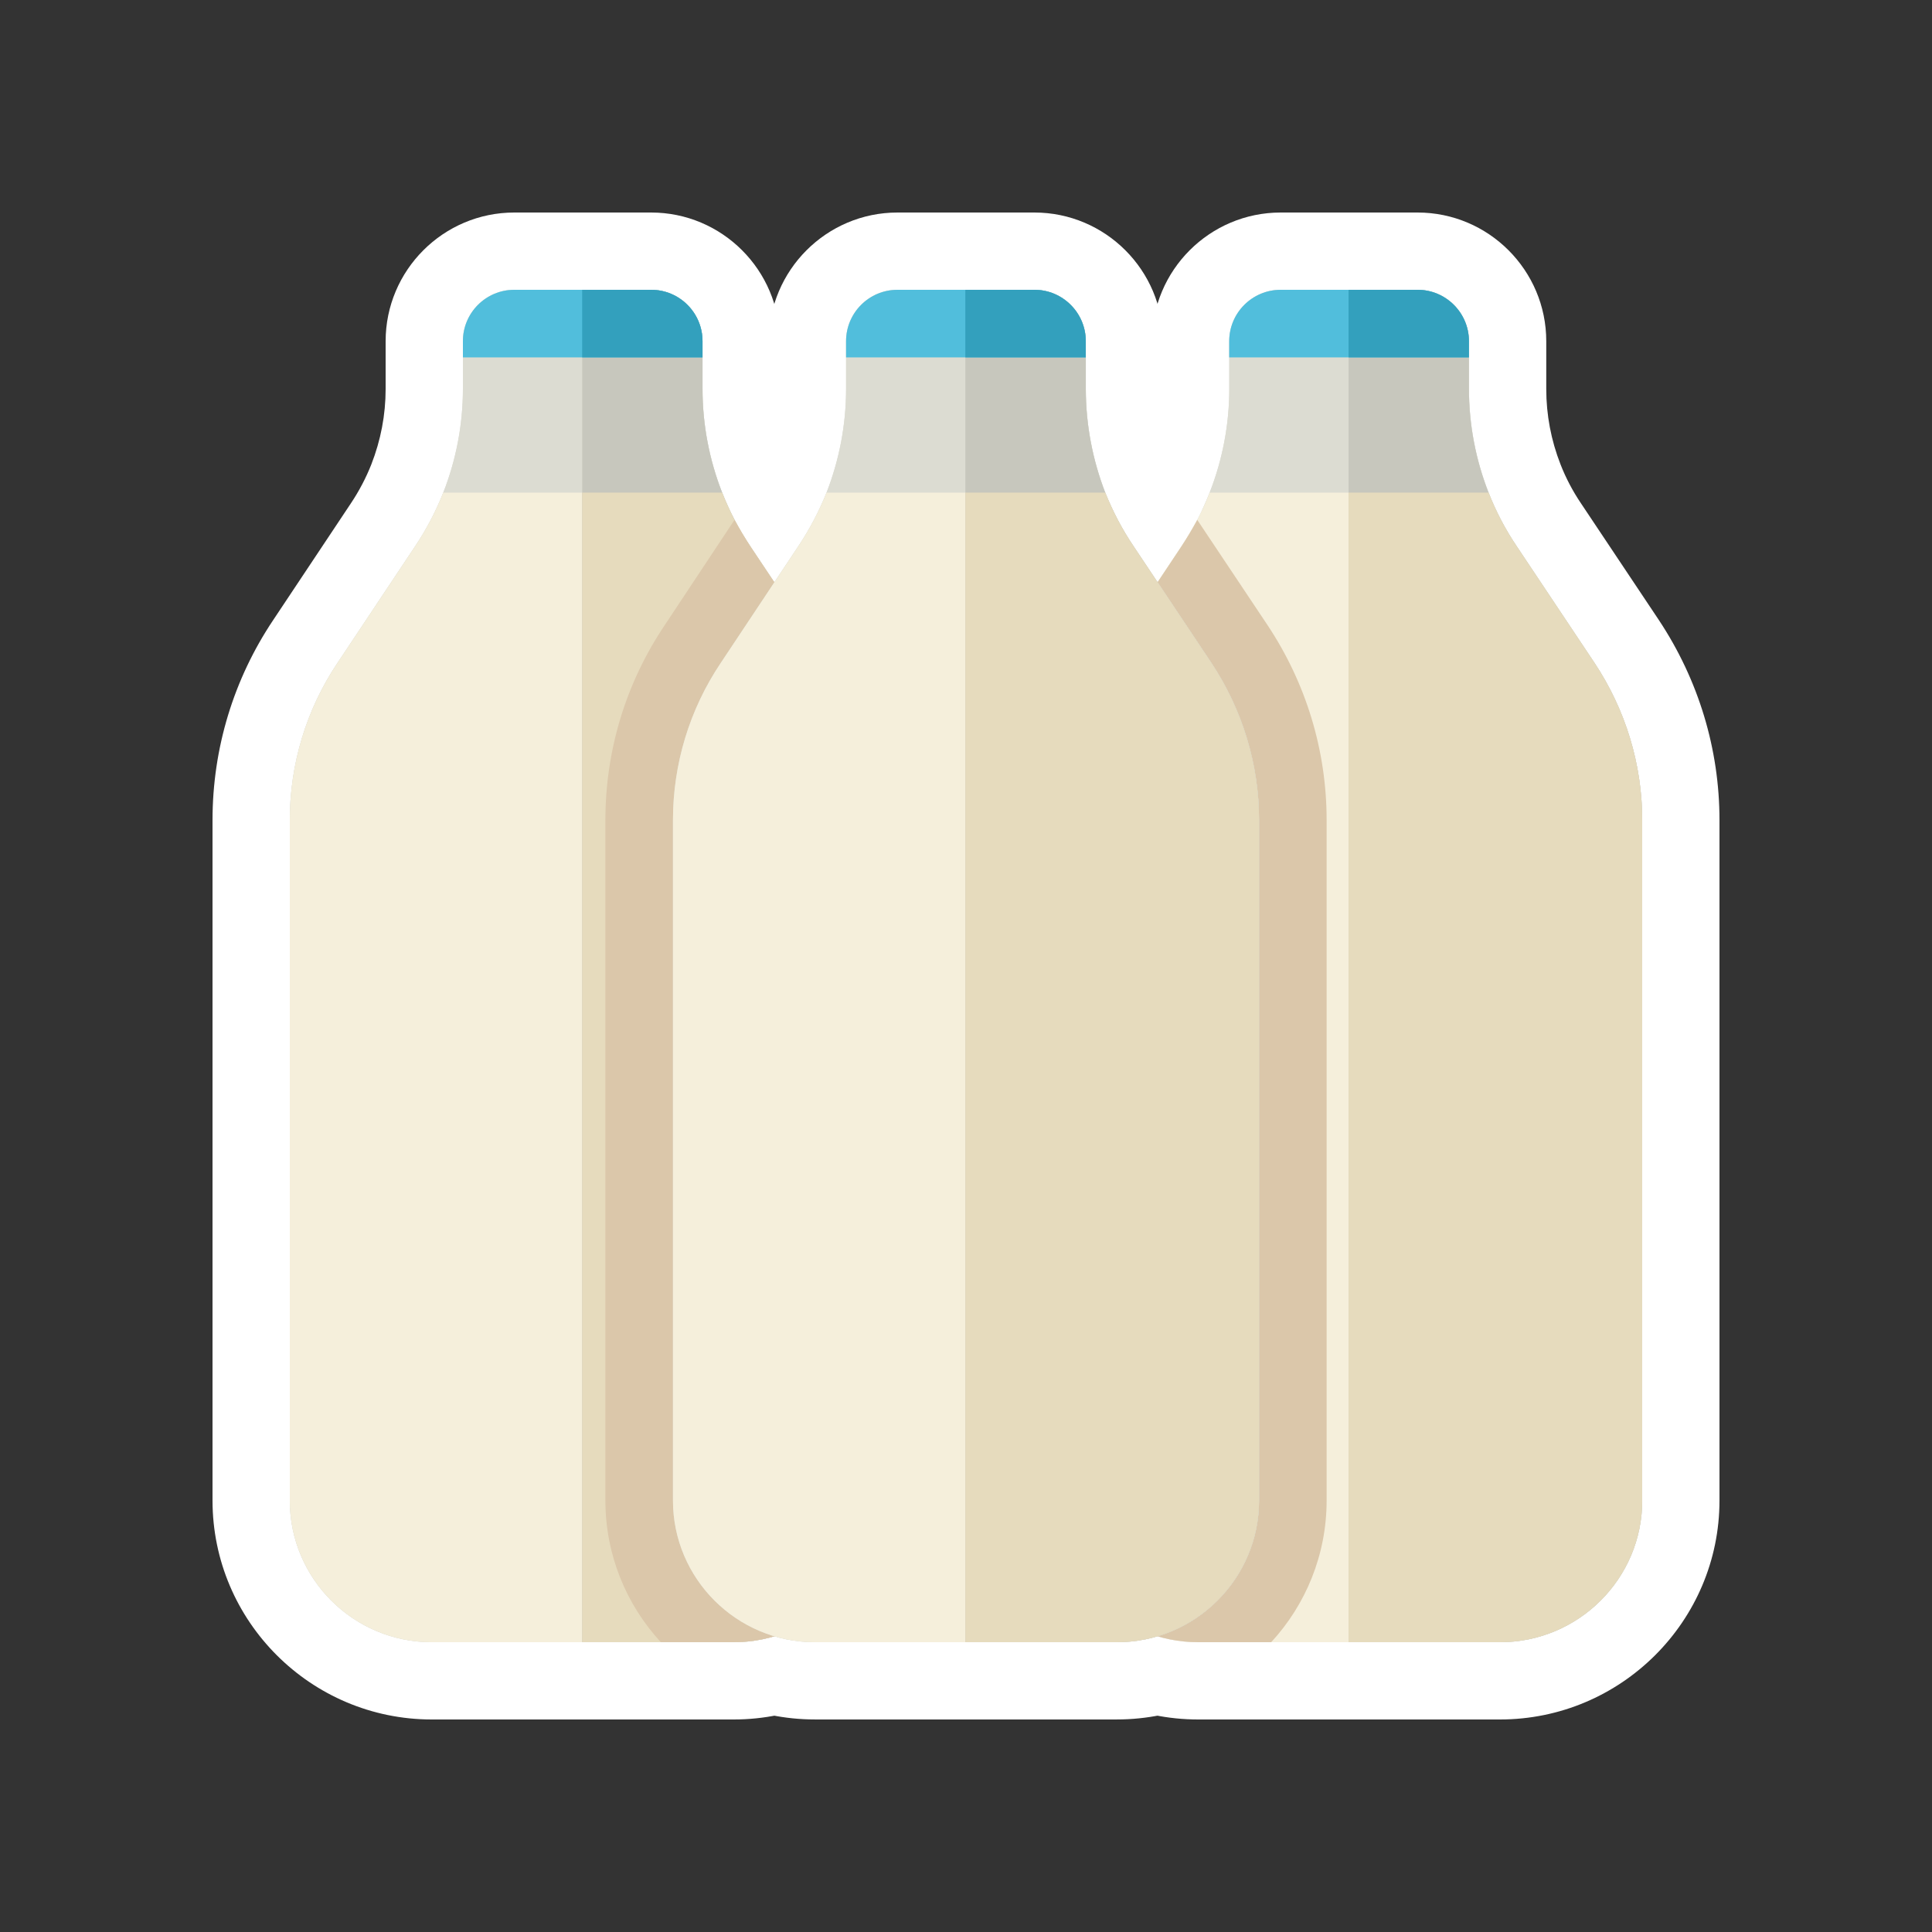
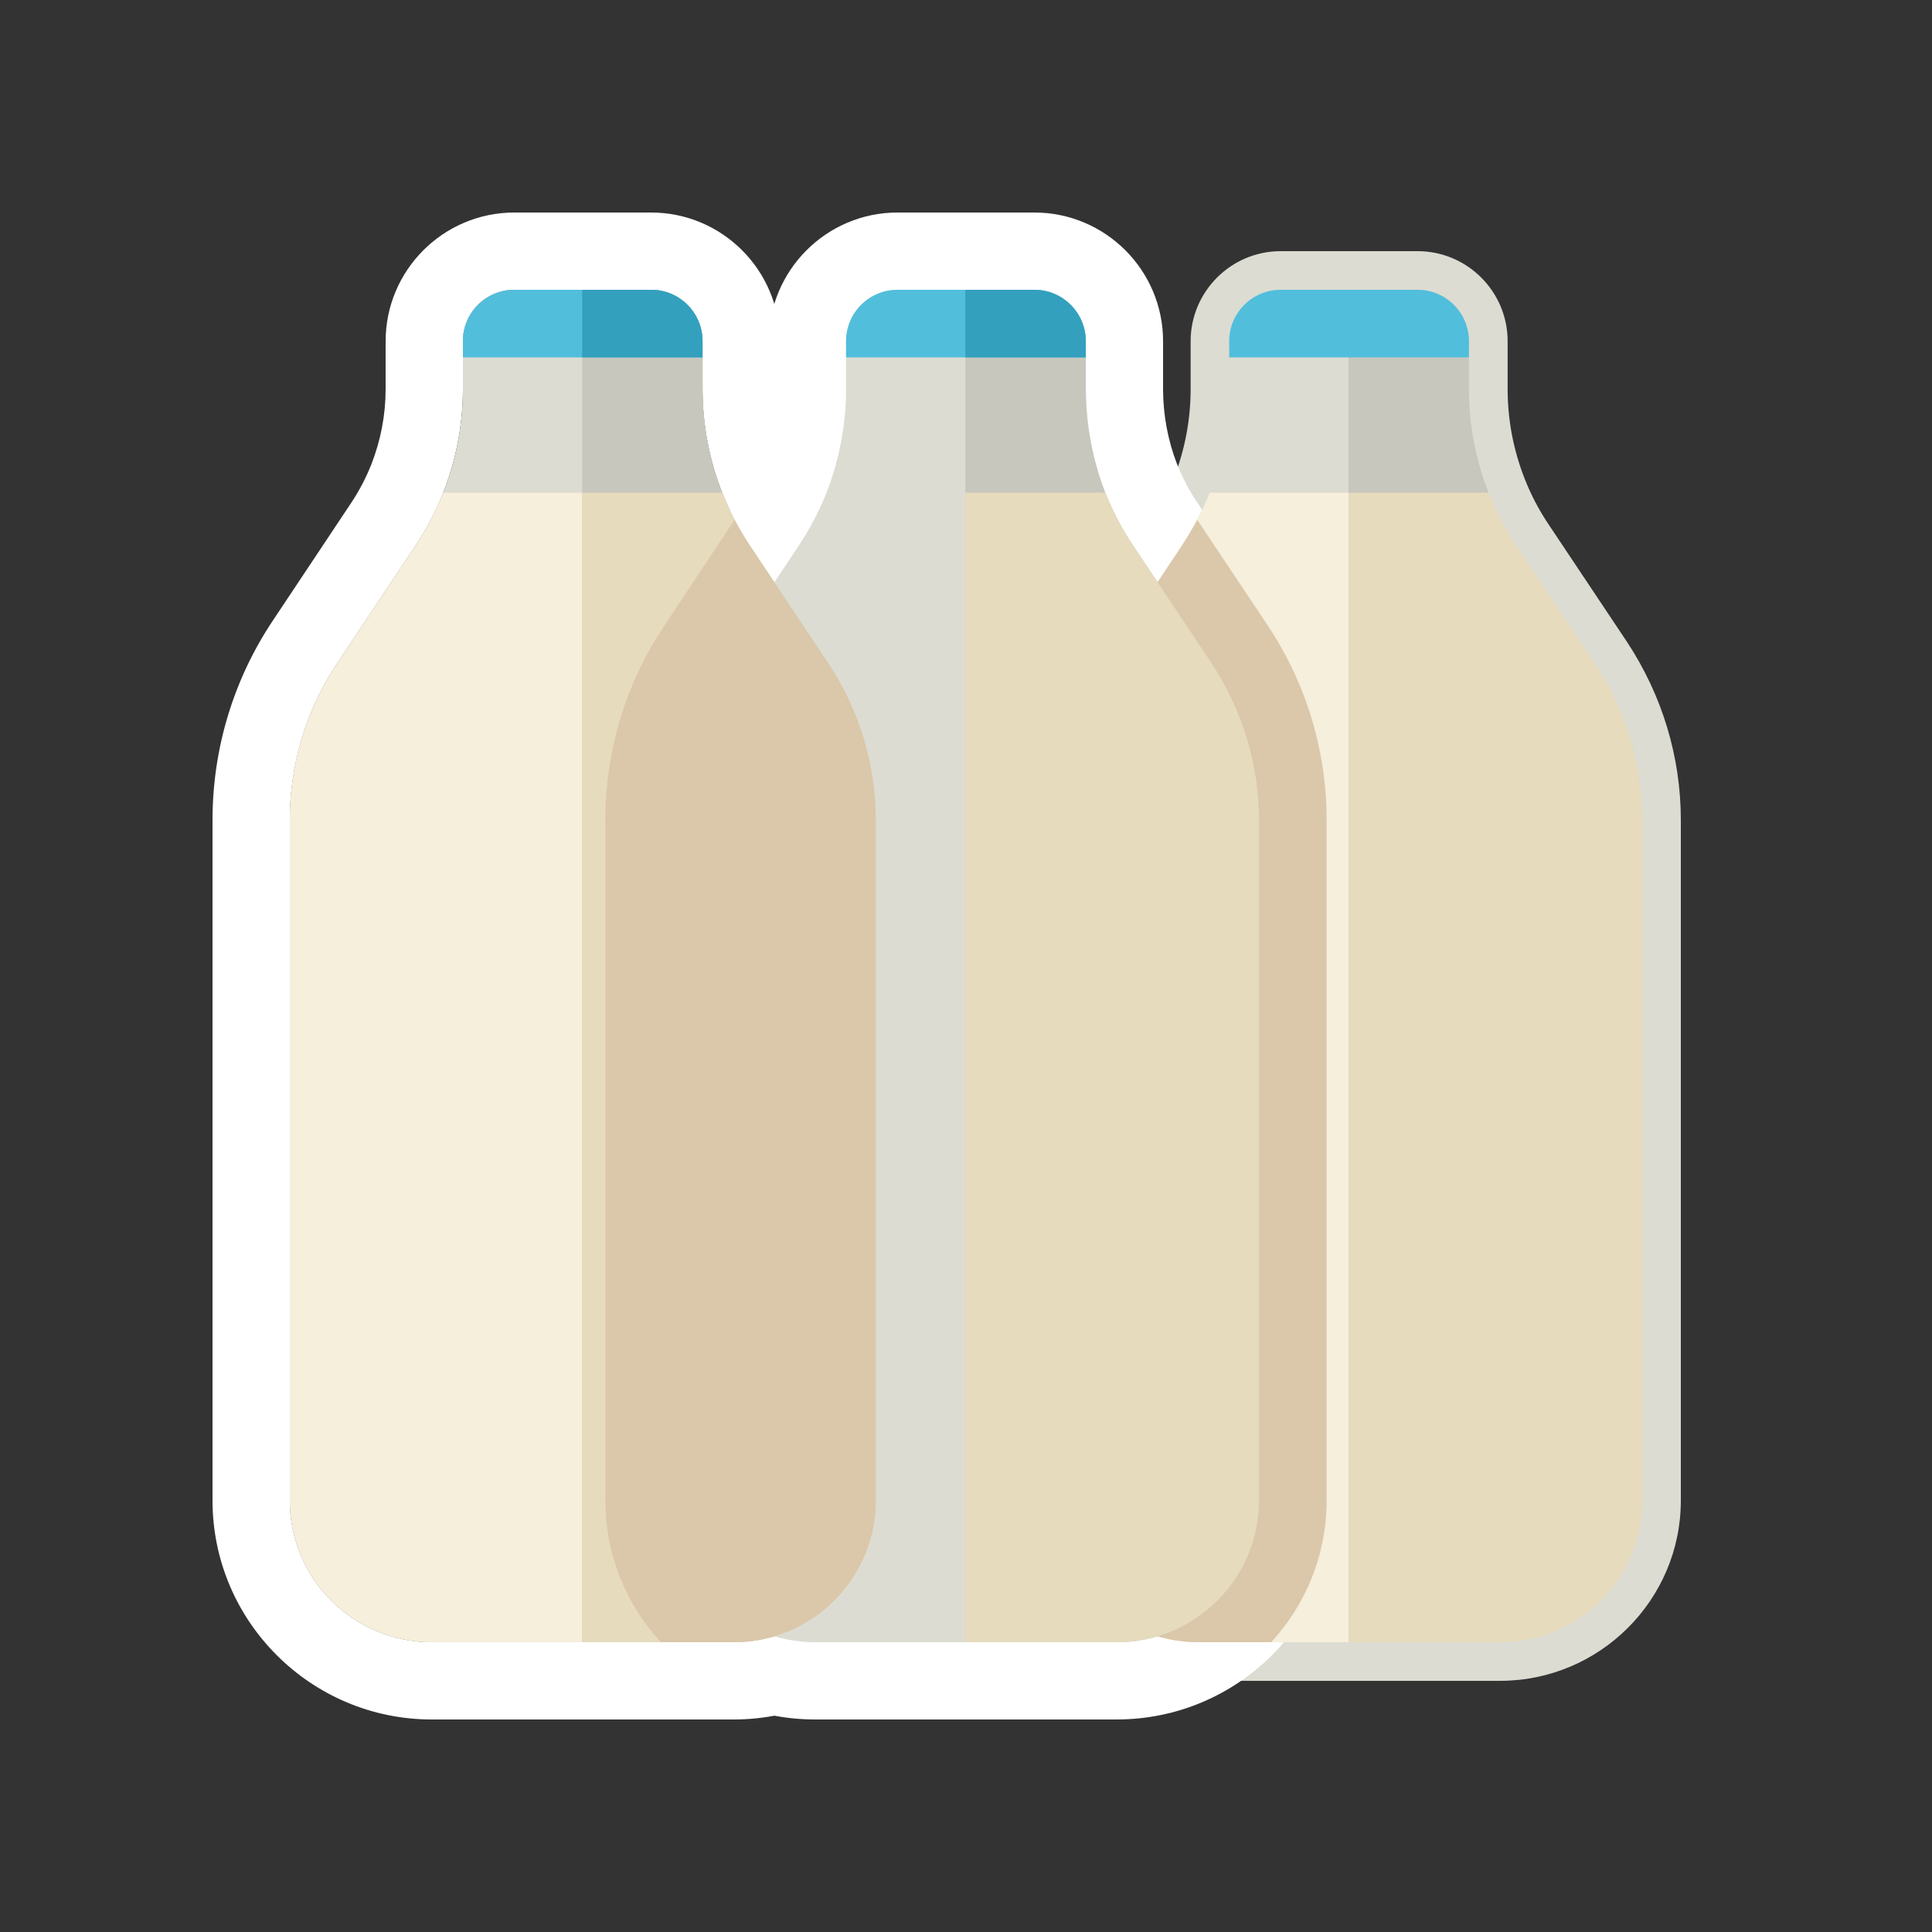
<svg xmlns="http://www.w3.org/2000/svg" version="1.1" id="Ebene_1" x="0px" y="0px" width="100px" height="100px" viewBox="0 0 100 100" enable-background="new 0 0 100 100" xml:space="preserve">
  <rect x="0" y="0" width="100" height="100" fill="#333333" stroke="none" />
  <g>
    <path fill="#DCDCD2" d="M62.02,87c-5.157,0-9.354-4.188-9.354-9.335V42.451c0-3.306,0.972-6.506,2.811-9.254l4.013-6.03   c0.51-0.756,0.931-1.557,1.257-2.394c0.584-1.49,0.88-3.05,0.88-4.64v-2.472c0-2.57,2.092-4.661,4.662-4.661h7.084   c2.57,0,4.662,2.091,4.662,4.661v2.472c0,1.591,0.295,3.151,0.878,4.637c0.327,0.838,0.748,1.641,1.251,2.387l4.032,6.042   C86.031,35.971,87,39.168,87,42.451v35.214C87,82.812,82.799,87,77.635,87H62.02z" />
-     <path fill="#FFFFFF" d="M73.372,15c1.467,0,2.662,1.191,2.662,2.661v2.472c0,1.844,0.348,3.663,1.016,5.367   c0.38,0.972,0.867,1.903,1.455,2.775l4.027,6.034C84.133,36.726,85,39.556,85,42.451v35.214C85,81.711,81.701,85,77.635,85H62.02   c-4.063,0-7.354-3.289-7.354-7.335V42.451c0-2.895,0.855-5.725,2.473-8.142l4.016-6.034c0.589-0.872,1.076-1.804,1.455-2.775   c0.668-1.704,1.017-3.523,1.017-5.367v-2.472c0-1.47,1.196-2.661,2.662-2.661H73.372 M73.372,11h-7.084   c-3.674,0-6.662,2.988-6.662,6.661v2.472c0,1.339-0.249,2.653-0.741,3.907c-0.274,0.705-0.626,1.375-1.046,1.997l-4.03,6.057   c-2.054,3.069-3.143,6.654-3.143,10.358v35.214C50.666,83.915,55.759,89,62.02,89h15.615C83.901,89,89,83.915,89,77.665V42.451   c0-3.677-1.083-7.256-3.133-10.351l-4.035-6.046c-0.432-0.64-0.783-1.311-1.057-2.01c-0.492-1.256-0.741-2.571-0.741-3.912v-2.472   C80.034,13.988,77.046,11,73.372,11L73.372,11z" />
  </g>
  <g>
-     <path fill="#DCDCD2" d="M22.35,87C17.194,87,13,82.812,13,77.665V42.451c0-3.312,0.972-6.512,2.811-9.256l4.012-6.028   c0.505-0.756,0.929-1.563,1.26-2.402c0.581-1.485,0.877-3.046,0.877-4.632v-2.472c0-2.57,2.091-4.661,4.661-4.661h7.081   c2.57,0,4.661,2.091,4.661,4.661v2.472c0,1.589,0.296,3.149,0.879,4.637c0.328,0.832,0.751,1.638,1.256,2.394l4.027,6.036   c1.837,2.762,2.808,5.96,2.808,9.252v35.214c0,5.147-4.199,9.335-9.36,9.335H22.35z" />
    <path fill="#FFFFFF" d="M33.702,15c1.47,0,2.661,1.191,2.661,2.661v2.472c0,1.844,0.349,3.663,1.017,5.367   c0.383,0.972,0.872,1.903,1.455,2.775l4.026,6.034c1.608,2.417,2.471,5.247,2.471,8.142v35.214c0,4.046-3.299,7.335-7.36,7.335   H22.35C18.289,85,15,81.711,15,77.665V42.451c0-2.895,0.852-5.725,2.472-8.142l4.016-6.034c0.583-0.872,1.071-1.804,1.455-2.775   c0.667-1.704,1.017-3.523,1.017-5.367v-2.472c0-1.47,1.191-2.661,2.661-2.661H33.702 M33.702,11h-7.081   c-3.673,0-6.661,2.988-6.661,6.661v2.472c0,1.336-0.25,2.651-0.742,3.909c-0.275,0.695-0.632,1.375-1.056,2.01l-4.021,6.041   C12.089,35.156,11,38.742,11,42.451v35.214C11,83.915,16.092,89,22.35,89h15.622c6.264,0,11.36-5.085,11.36-11.335V42.451   c0-3.688-1.086-7.269-3.141-10.357l-4.029-6.039c-0.428-0.64-0.784-1.319-1.062-2.022c-0.489-1.247-0.738-2.562-0.738-3.9v-2.472   C40.363,13.988,37.375,11,33.702,11L33.702,11z" />
  </g>
  <g>
    <path fill="#DCDCD2" d="M42.183,87c-5.156,0-9.35-4.188-9.35-9.335V42.451c0-3.315,0.974-6.517,2.817-9.258l4.005-6.025   c0.503-0.753,0.929-1.563,1.27-2.412c0.574-1.475,0.868-3.037,0.868-4.623v-2.472c0-2.57,2.091-4.661,4.661-4.661h7.085   c2.57,0,4.662,2.091,4.662,4.661v2.472c0,1.586,0.293,3.149,0.871,4.646c0.332,0.828,0.758,1.635,1.258,2.377l4.031,6.042   c1.837,2.77,2.807,5.967,2.807,9.252v35.214c0,5.147-4.201,9.335-9.365,9.335H42.183z" />
    <path fill="#FFFFFF" d="M53.539,15c1.465,0,2.662,1.191,2.662,2.661v2.472c0,1.844,0.348,3.663,1.006,5.367   c0.389,0.972,0.877,1.903,1.465,2.775l4.025,6.034c1.604,2.417,2.471,5.247,2.471,8.142v35.214c0,4.046-3.299,7.335-7.365,7.335   h-15.62c-4.056,0-7.35-3.289-7.35-7.335V42.451c0-2.895,0.852-5.725,2.477-8.142l4.011-6.034c0.583-0.872,1.071-1.804,1.46-2.775   c0.663-1.704,1.012-3.523,1.012-5.367v-2.472c0-1.47,1.191-2.661,2.661-2.661H53.539 M53.539,11h-7.085   c-3.673,0-6.661,2.988-6.661,6.661v2.472c0,1.337-0.249,2.655-0.74,3.917c-0.273,0.682-0.635,1.369-1.058,2.001l-4.017,6.043   c-2.054,3.055-3.146,6.642-3.146,10.356v35.214c0,6.25,5.092,11.335,11.35,11.335h15.62c6.267,0,11.365-5.085,11.365-11.335V42.451   c0-3.679-1.085-7.26-3.138-10.354l-4.031-6.042c-0.432-0.641-0.791-1.322-1.078-2.04c-0.472-1.223-0.72-2.544-0.72-3.882v-2.472   C60.201,13.988,57.213,11,53.539,11L53.539,11z" />
  </g>
  <g>
    <path fill="#DCDCD2" d="M85,42.451v35.214C85,81.711,81.701,85,77.635,85H62.02c-4.063,0-7.354-3.289-7.354-7.335V42.451   c0-2.895,0.855-5.725,2.473-8.142l4.016-6.034c0.589-0.872,1.076-1.804,1.455-2.775c0.668-1.704,1.017-3.523,1.017-5.367v-2.472   c0-1.47,1.196-2.661,2.662-2.661h7.084c1.467,0,2.662,1.191,2.662,2.661v2.472c0,1.844,0.348,3.663,1.016,5.367   c0.38,0.972,0.867,1.903,1.455,2.775l4.027,6.034C84.133,36.726,85,39.556,85,42.451z" />
    <path fill="#F5EFDB" d="M85,42.451v35.214C85,81.711,81.701,85,77.635,85H62.02c-4.063,0-7.354-3.289-7.354-7.335V42.451   c0-2.895,0.855-5.725,2.473-8.142l4.016-6.034c0.289-0.443,0.56-0.897,0.816-1.365c0.238-0.454,0.459-0.932,0.639-1.41h14.439   c0.379,0.972,0.867,1.903,1.455,2.775l4.025,6.034C84.133,36.726,85,39.556,85,42.451z" />
    <path fill="#C7C7BD" d="M85,42.451v35.214C85,81.711,81.701,85,77.635,85h-7.832V15h3.566c1.467,0,2.662,1.191,2.662,2.661v2.472   c0,1.844,0.348,3.663,1.016,5.367c0.379,0.972,0.867,1.903,1.455,2.775l4.025,6.034C84.133,36.726,85,39.556,85,42.451z" />
    <path fill="#E6DBBD" d="M85,42.451v35.214C85,81.711,81.701,85,77.635,85h-7.832V25.499h7.244c0.379,0.972,0.867,1.903,1.455,2.775   l4.025,6.034C84.133,36.726,85,39.556,85,42.451z" />
    <path fill="#51BEDC" d="M76.031,17.661v0.837H63.623v-0.837c0-1.47,1.195-2.661,2.662-2.661h7.084   C74.836,15,76.031,16.191,76.031,17.661z" />
-     <path fill="#33A0BD" d="M76.031,17.661v0.837h-6.229V15h3.566C74.836,15,76.031,16.191,76.031,17.661z" />
    <path fill="#DBC7AA" d="M68.666,42.451v35.214c0,2.819-1.086,5.401-2.869,7.335H62.02c-4.063,0-7.354-3.289-7.354-7.335V42.451   c0-2.895,0.855-5.725,2.473-8.142l4.016-6.034c0.289-0.443,0.56-0.897,0.816-1.365l3.639,5.451   C67.609,35.37,68.666,38.858,68.666,42.451z" />
    <path fill="#DCDCD2" d="M45.332,42.451v35.214c0,4.046-3.299,7.335-7.36,7.335H22.35C18.289,85,15,81.711,15,77.665V42.451   c0-2.895,0.852-5.725,2.472-8.142l4.016-6.034c0.583-0.872,1.071-1.804,1.455-2.775c0.667-1.704,1.017-3.523,1.017-5.367v-2.472   c0-1.47,1.191-2.661,2.661-2.661h7.081c1.47,0,2.661,1.191,2.661,2.661v2.472c0,1.844,0.349,3.663,1.017,5.367   c0.383,0.972,0.872,1.903,1.455,2.775l4.026,6.034C44.469,36.726,45.332,39.556,45.332,42.451z" />
    <path fill="#F5EFDB" d="M45.332,42.451v35.214c0,4.046-3.299,7.335-7.36,7.335H22.35C18.289,85,15,81.711,15,77.665V42.451   c0-2.895,0.852-5.725,2.472-8.142l4.016-6.034c0.583-0.872,1.071-1.804,1.455-2.775h14.436c0.383,0.972,0.872,1.903,1.455,2.775   l4.026,6.034C44.469,36.726,45.332,39.556,45.332,42.451z" />
    <path fill="#C7C7BD" d="M45.332,42.451v35.214c0,4.046-3.299,7.335-7.36,7.335h-7.838V15h3.567c1.47,0,2.661,1.191,2.661,2.661   v2.472c0,1.844,0.349,3.663,1.017,5.367c0.383,0.972,0.872,1.903,1.455,2.775l4.026,6.034   C44.469,36.726,45.332,39.556,45.332,42.451z" />
    <path fill="#E6DBBD" d="M45.332,42.451v35.214c0,4.046-3.299,7.335-7.36,7.335h-7.838V25.499h7.245   c0.184,0.479,0.408,0.957,0.638,1.41c0.259,0.468,0.528,0.922,0.817,1.365l4.026,6.034C44.469,36.726,45.332,39.556,45.332,42.451z   " />
    <path fill="#51BEDC" d="M36.362,17.661v0.837H23.96v-0.837c0-1.47,1.191-2.661,2.661-2.661h7.081   C35.171,15,36.362,16.191,36.362,17.661z" />
    <path fill="#33A0BD" d="M36.362,17.661v0.837h-6.229V15H33.7C35.171,15,36.362,16.191,36.362,17.661z" />
    <path fill="#DBC7AA" d="M45.332,42.451v35.214c0,4.046-3.299,7.335-7.36,7.335h-3.767c-1.784-1.934-2.87-4.516-2.87-7.335V42.451   c0-3.617,1.062-7.105,3.069-10.09l3.613-5.451c0.259,0.468,0.528,0.922,0.817,1.365l4.026,6.034   C44.469,36.726,45.332,39.556,45.332,42.451z" />
-     <path fill="#DCDCD2" d="M65.168,42.451v35.214c0,4.046-3.299,7.335-7.365,7.335h-15.62c-4.056,0-7.35-3.289-7.35-7.335V42.451   c0-2.895,0.852-5.725,2.477-8.142l4.011-6.034c0.583-0.872,1.071-1.804,1.46-2.775c0.663-1.704,1.012-3.523,1.012-5.367v-2.472   c0-1.47,1.191-2.661,2.661-2.661h7.085c1.465,0,2.662,1.191,2.662,2.661v2.472c0,1.844,0.348,3.663,1.006,5.367   c0.389,0.972,0.877,1.903,1.465,2.775l4.025,6.034C64.301,36.726,65.168,39.556,65.168,42.451z" />
-     <path fill="#F5EFDB" d="M65.168,42.451v35.214c0,4.046-3.299,7.335-7.365,7.335h-15.62c-4.056,0-7.35-3.289-7.35-7.335V42.451   c0-2.895,0.852-5.725,2.477-8.142l4.011-6.034c0.583-0.872,1.071-1.804,1.46-2.775h14.425c0.39,0.972,0.877,1.903,1.465,2.775   l4.026,6.034C64.301,36.726,65.168,39.556,65.168,42.451z" />
    <path fill="#C7C7BD" d="M65.168,42.451v35.214c0,4.046-3.299,7.335-7.365,7.335h-7.836V15h3.573c1.465,0,2.662,1.191,2.662,2.661   v2.472c0,1.844,0.348,3.663,1.006,5.367c0.39,0.972,0.877,1.903,1.465,2.775l4.025,6.034   C64.301,36.726,65.168,39.556,65.168,42.451z" />
    <path fill="#E6DBBD" d="M65.168,42.451v35.214c0,4.046-3.299,7.335-7.365,7.335h-7.836V25.499h7.241   c0.39,0.972,0.877,1.903,1.465,2.775l4.025,6.034C64.301,36.726,65.168,39.556,65.168,42.451z" />
    <path fill="#51BEDC" d="M56.199,17.661v0.837H43.792v-0.837c0-1.47,1.191-2.661,2.661-2.661h7.084   C55.004,15,56.199,16.191,56.199,17.661z" />
    <path fill="#33A0BD" d="M56.199,17.661v0.837h-6.234V15h3.572C55.004,15,56.199,16.191,56.199,17.661z" />
  </g>
</svg>